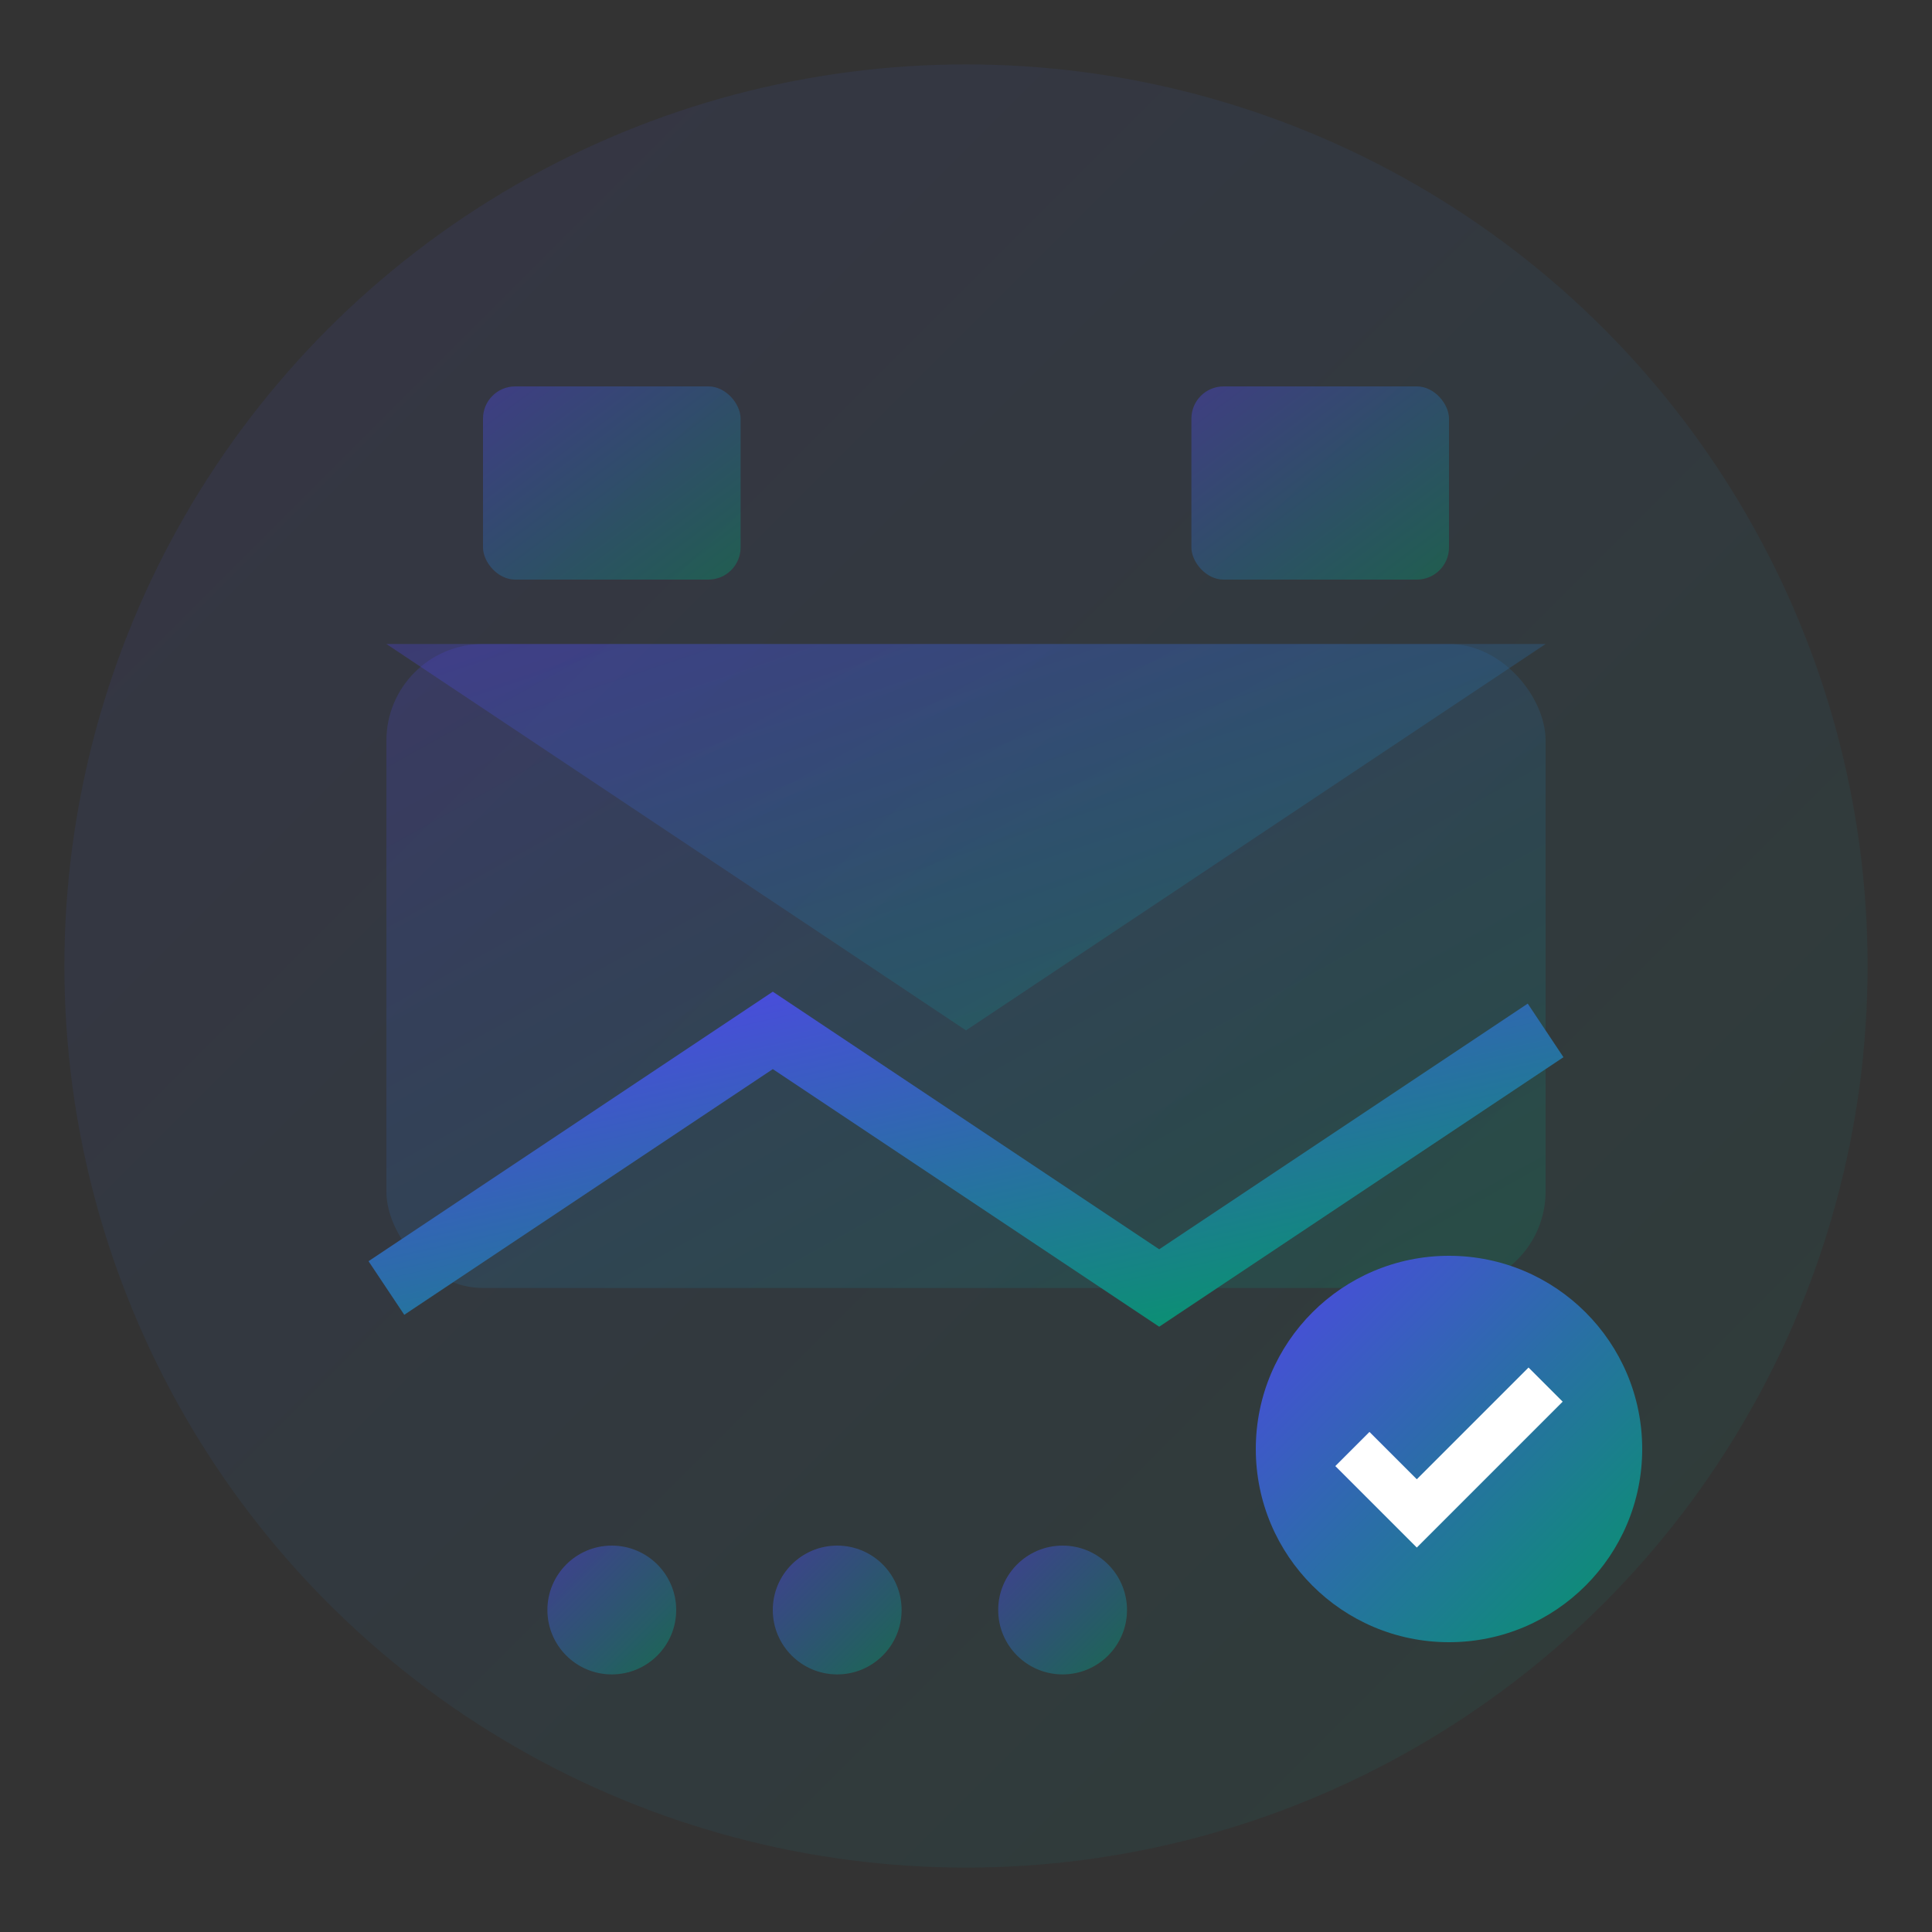
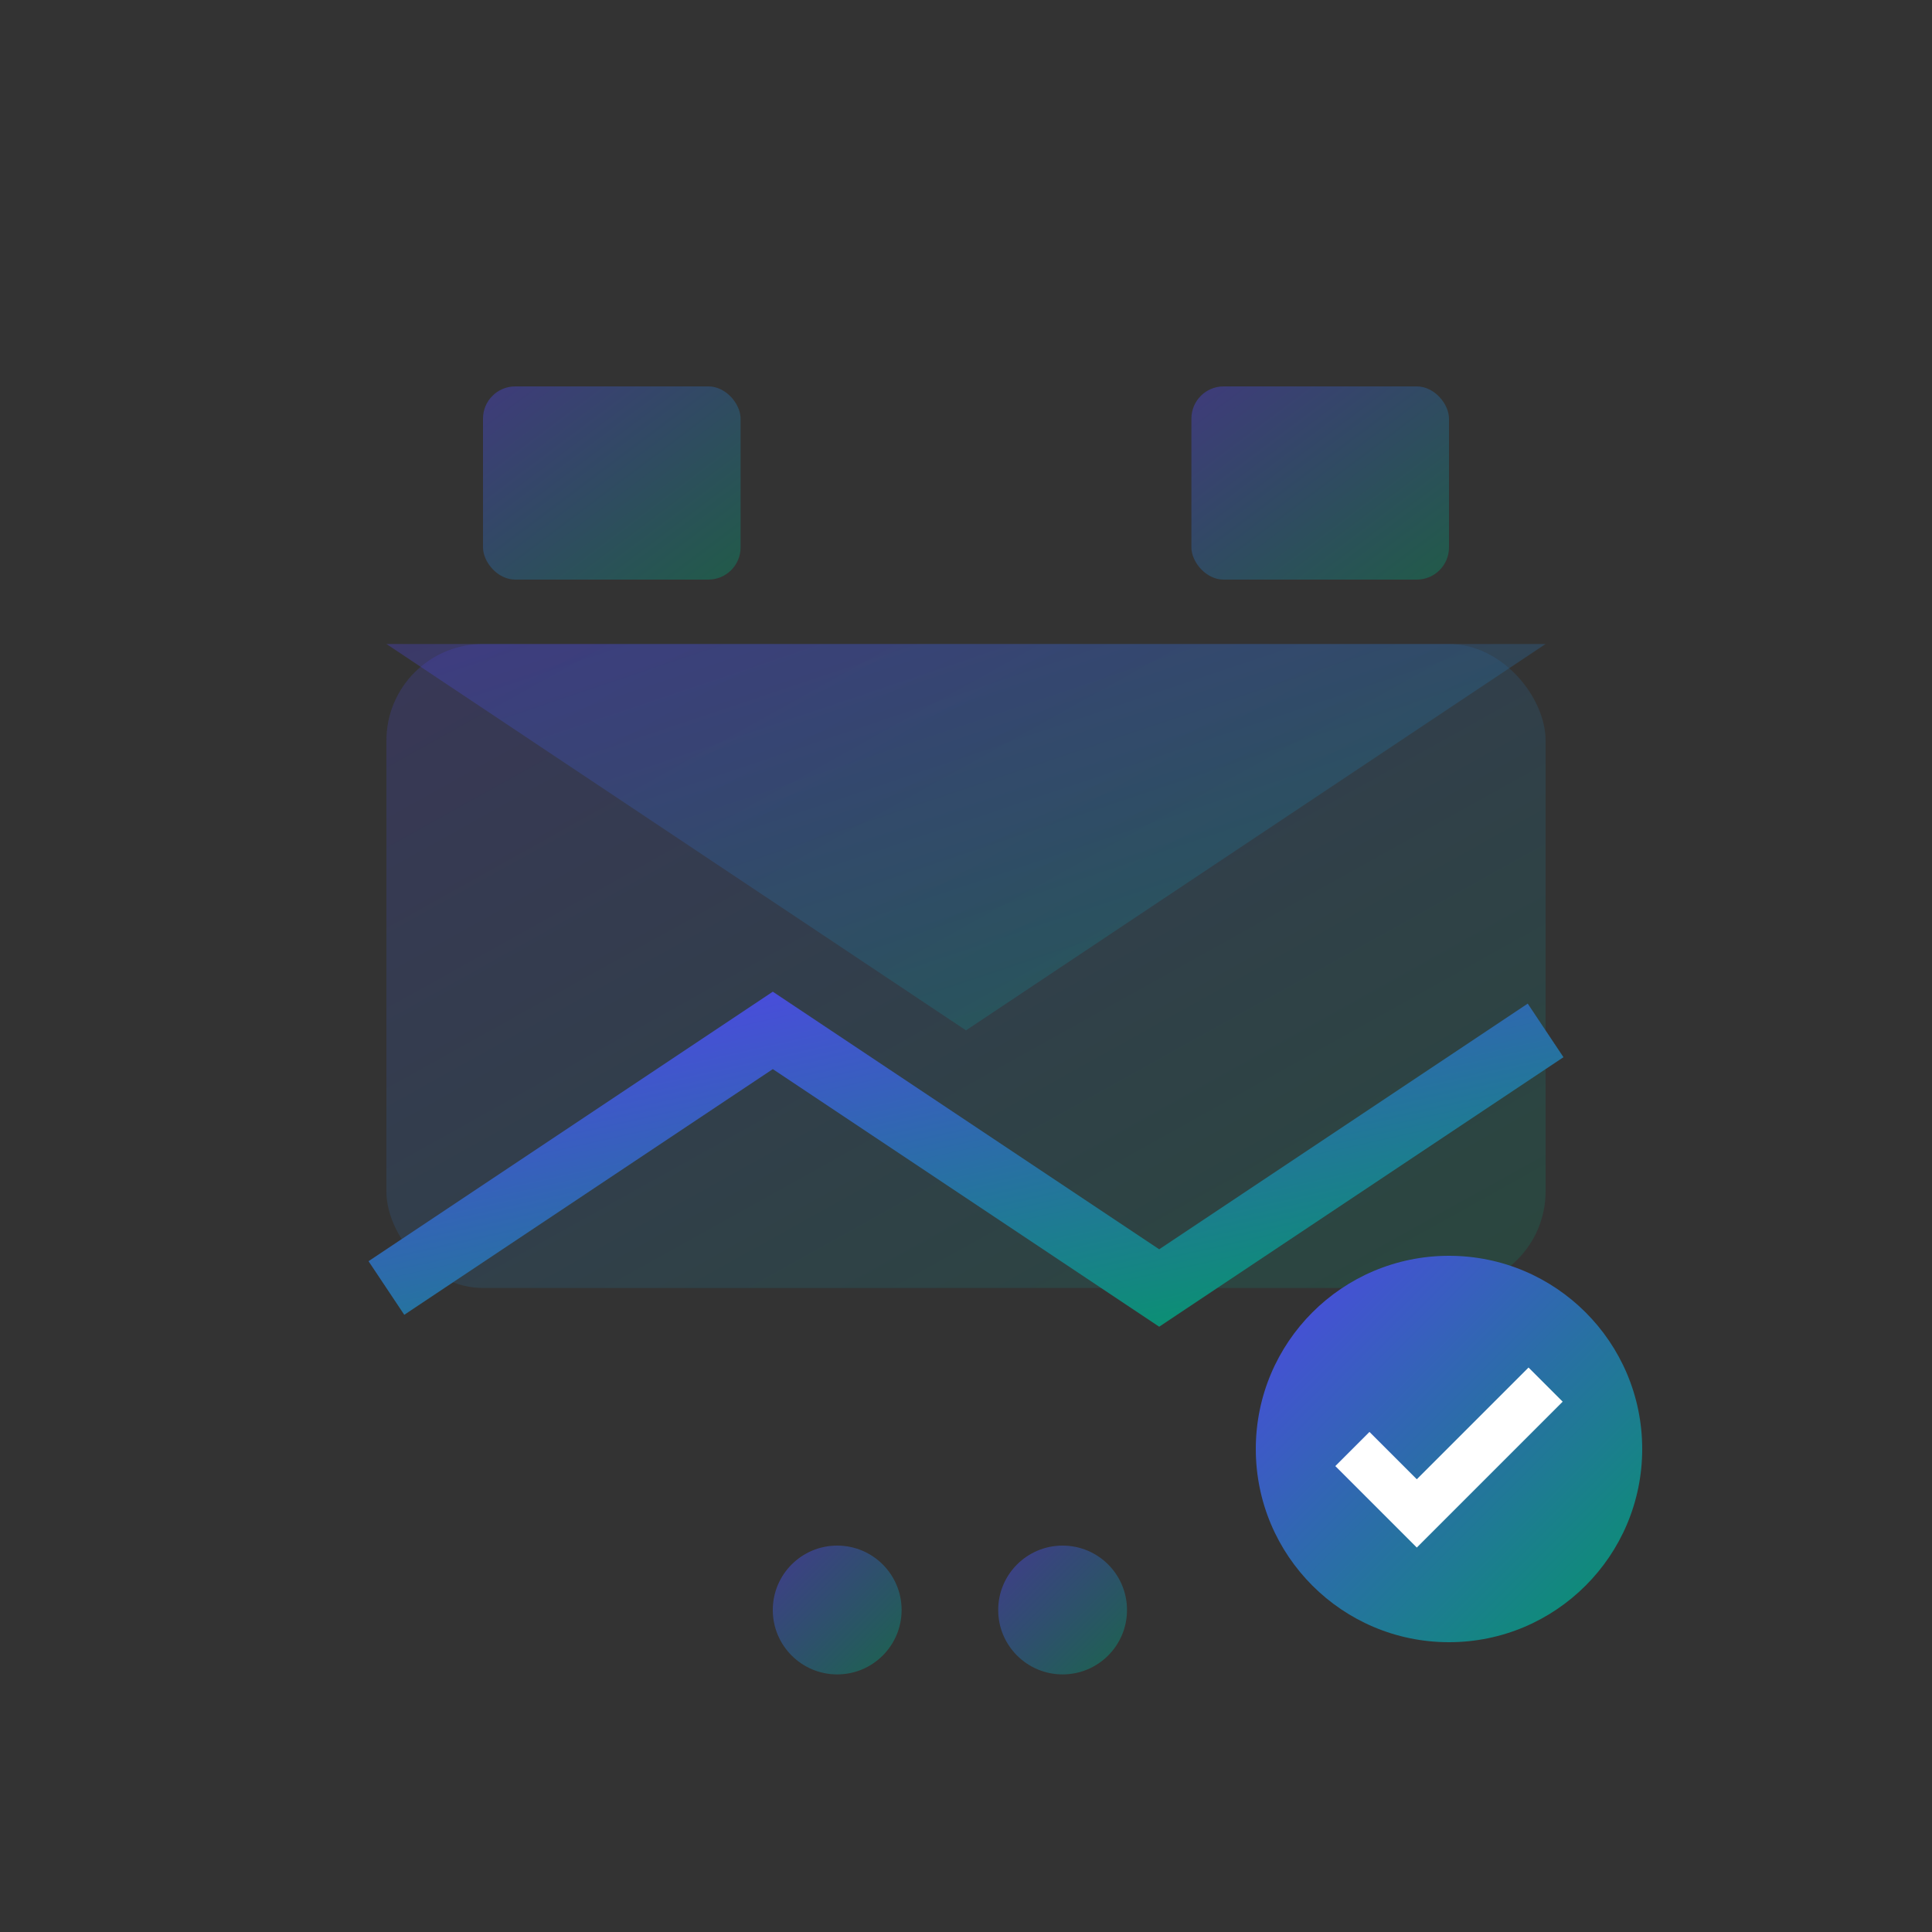
<svg xmlns="http://www.w3.org/2000/svg" width="60" height="60" viewBox="0 0 60 60" fill="none">
  <rect x="0" y="0" width="60" height="60" fill="#333333" stroke="none" />
  <defs>
    <linearGradient id="newsletter-gradient" x1="0%" y1="0%" x2="100%" y2="100%">
      <stop offset="0%" style="stop-color:#4F46E5;stop-opacity:1" />
      <stop offset="100%" style="stop-color:#059669;stop-opacity:1" />
    </linearGradient>
  </defs>
-   <circle cx="30" cy="30" r="28" fill="url(#newsletter-gradient)" opacity="0.1" />
  <rect x="12" y="20" width="36" height="20" rx="3" fill="url(#newsletter-gradient)" opacity="0.2" />
  <path d="M12 20l18 12 18-12" fill="url(#newsletter-gradient)" opacity="0.3" />
  <path d="M12 40l12-8 12 8 12-8" stroke="url(#newsletter-gradient)" stroke-width="2" fill="none" />
  <circle cx="45" cy="45" r="6" fill="url(#newsletter-gradient)" />
  <path d="M42 45l2 2 4-4" stroke="white" stroke-width="1.5" fill="none" />
  <rect x="15" y="12" width="8" height="6" rx="1" fill="url(#newsletter-gradient)" opacity="0.4" />
  <rect x="37" y="12" width="8" height="6" rx="1" fill="url(#newsletter-gradient)" opacity="0.4" />
-   <circle cx="19" cy="50" r="2" fill="url(#newsletter-gradient)" opacity="0.5" />
  <circle cx="26" cy="50" r="2" fill="url(#newsletter-gradient)" opacity="0.5" />
  <circle cx="33" cy="50" r="2" fill="url(#newsletter-gradient)" opacity="0.5" />
</svg>